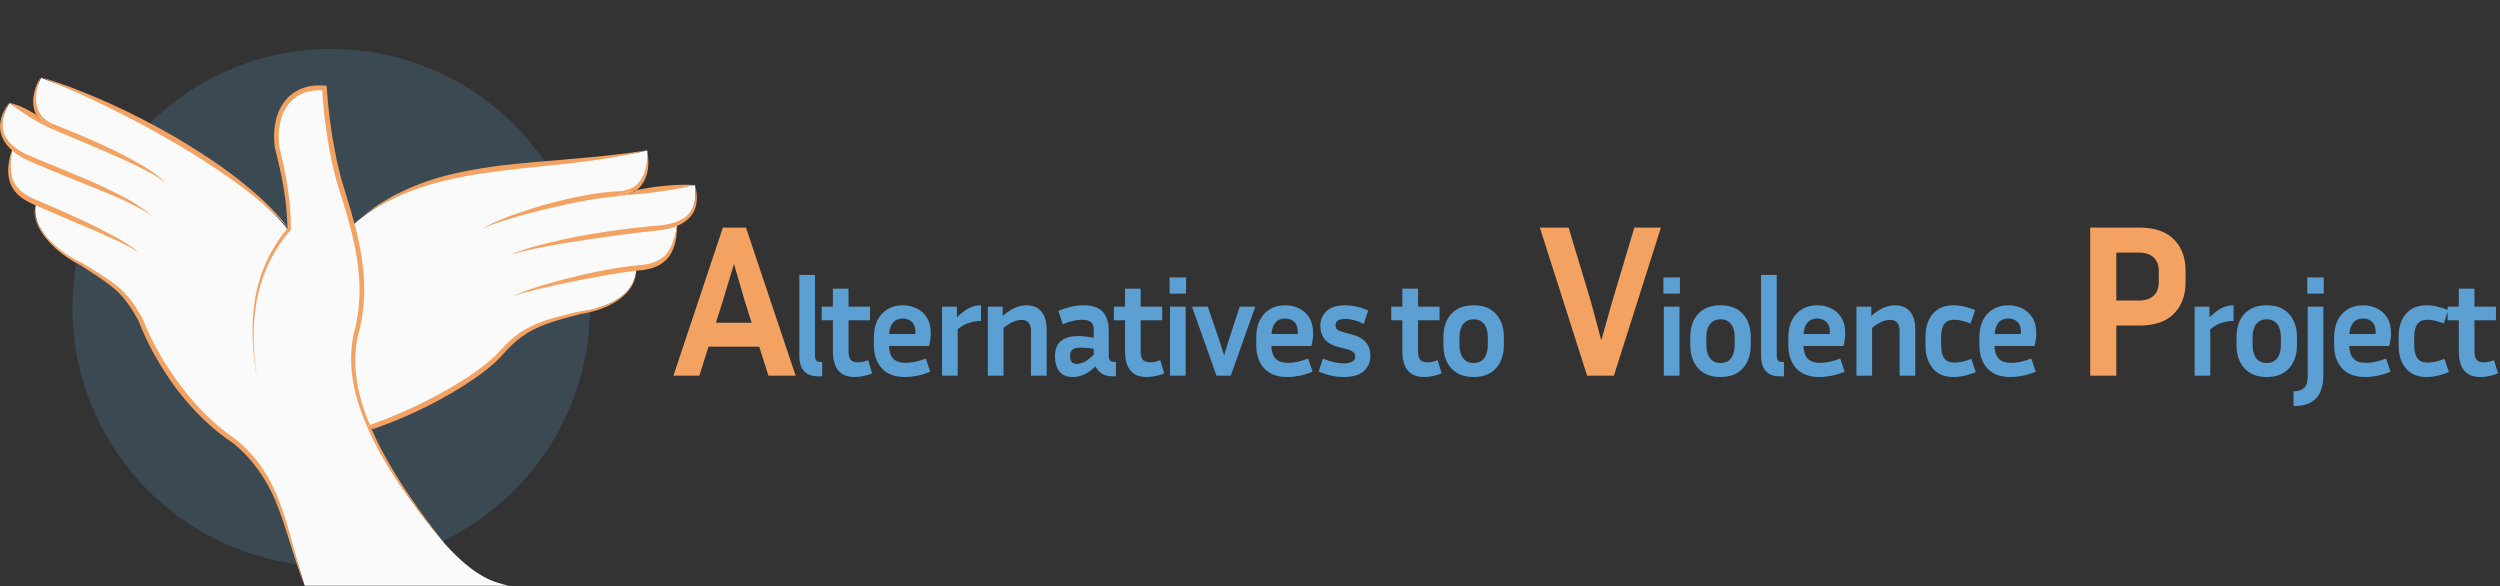
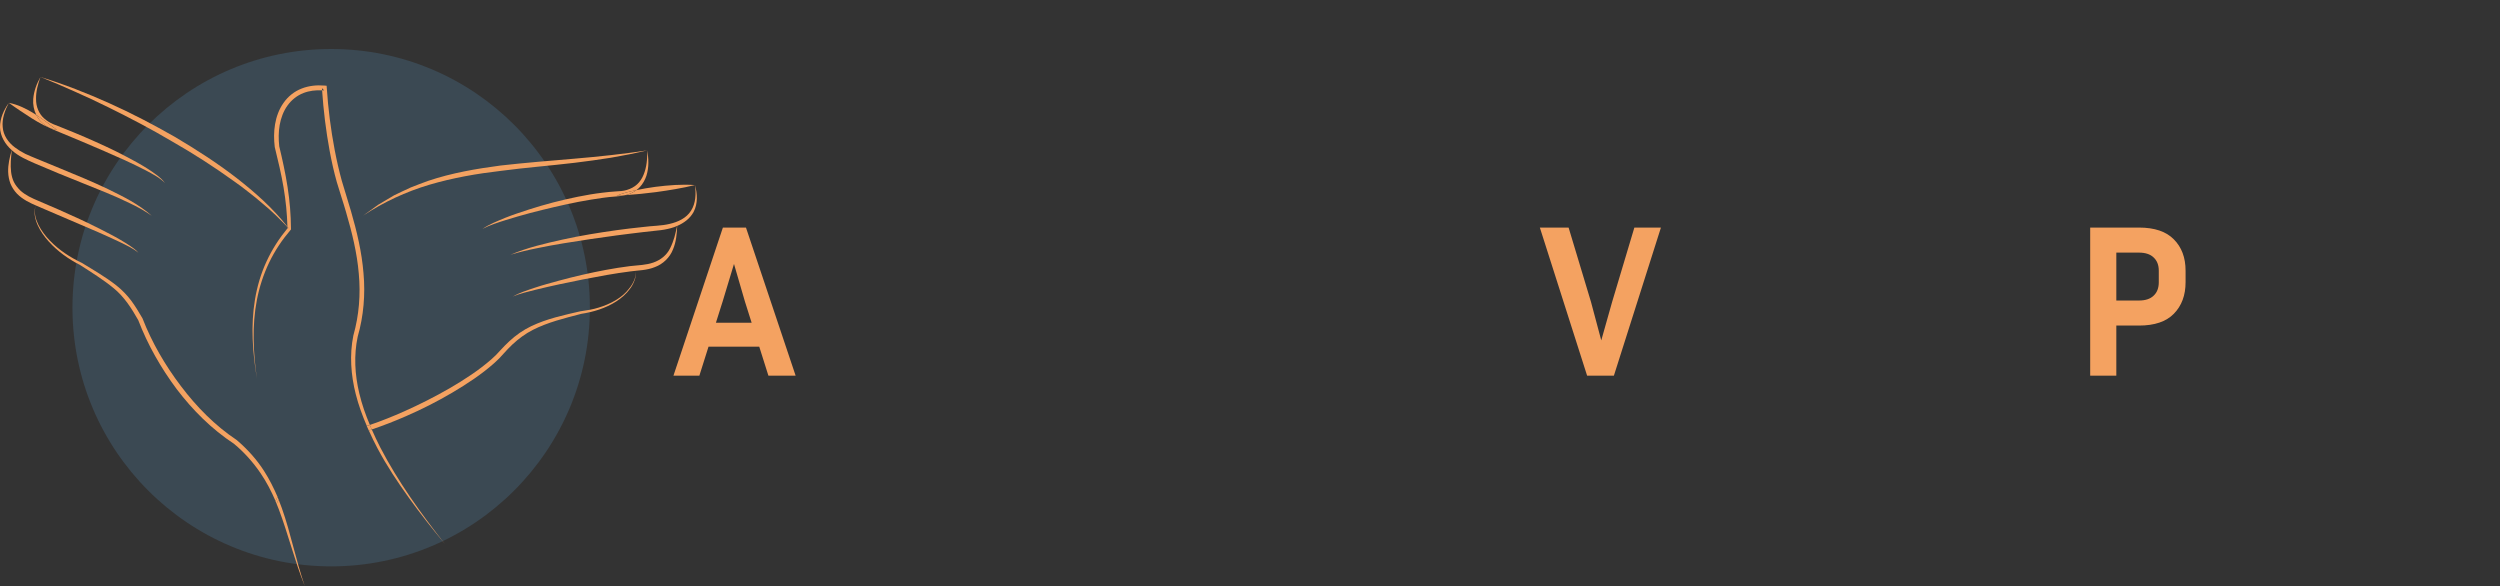
<svg xmlns="http://www.w3.org/2000/svg" width="4592" height="1077" viewBox="0 0 4592 1077" fill="none">
  <rect x="0" y="0" width="4592" height="1077" fill="#333333" stroke="none" />
  <path d="M1411.4 690L1394.6 636.8H1301.4L1284.6 690H1237L1327.8 418H1370.2L1461.4 690H1411.4ZM1327.4 553.6L1315 592.8H1380.6L1368.2 553.6L1348.2 484.8L1327.4 553.6ZM3050.8 418L2964.4 690H2915.2L2828.4 418H2881.2L2922.4 554.8L2941.2 625.2L2961.2 554.4L3002 418H3050.8ZM3839.26 690V418H3928.86C3957.39 418 3978.73 425.2 3992.86 439.6C4007.26 454 4014.46 473.2 4014.46 497.2V518.4C4014.46 542.4 4007.26 561.733 3992.86 576.4C3978.73 590.8 3957.39 598 3928.86 598H3887.26V690H3839.26ZM3928.86 464H3887.26V552H3928.86C3940.59 552 3949.53 549.067 3955.66 543.2C3962.06 537.333 3965.26 529.067 3965.26 518.4V497.2C3965.26 486.8 3962.06 478.667 3955.66 472.8C3949.53 466.933 3940.59 464 3928.86 464Z" fill="#F4A261" />
-   <path d="M1468.23 654.25V505H1496.98V654.25C1496.98 656.75 1497.57 659.167 1498.73 661.5C1500.07 663.667 1502.57 664.75 1506.23 664.75H1510.23V691.25H1503.23C1493.73 691.25 1486.48 689.417 1481.48 685.75C1476.48 682.083 1472.98 677.417 1470.98 671.75C1469.15 666.083 1468.23 660.25 1468.23 654.25ZM1601.83 685.75C1597.49 687.75 1592.49 689.333 1586.83 690.5C1581.16 691.833 1575.41 692.5 1569.58 692.5C1559.91 692.5 1552.16 690.5 1546.33 686.5C1540.49 682.5 1536.24 676.917 1533.58 669.75C1531.08 662.583 1529.83 654.417 1529.83 645.25V588.25H1509.33V563.25H1529.83V530.25H1558.58V563.25H1598.08V588.25H1558.58V645.25C1558.58 652.917 1559.99 658.25 1562.83 661.25C1565.83 664.083 1570.08 665.5 1575.58 665.5C1578.24 665.5 1581.08 665.25 1584.08 664.75C1587.24 664.083 1590.74 663 1594.58 661.5L1601.83 685.75ZM1708.69 682.75C1700.02 686.25 1691.86 688.75 1684.19 690.25C1676.52 691.75 1669.27 692.5 1662.44 692.5C1643.61 692.5 1629.36 687.167 1619.69 676.5C1610.02 665.833 1605.19 651.667 1605.19 634V619C1605.19 607.167 1607.36 596.917 1611.69 588.25C1616.02 579.583 1622.19 572.833 1630.19 568C1638.19 563.167 1647.61 560.75 1658.44 560.75C1667.27 560.75 1675.52 562.583 1683.19 566.25C1691.02 569.75 1697.36 575.333 1702.19 583C1707.19 590.5 1709.69 600.167 1709.69 612C1709.69 615.5 1709.44 619.25 1708.94 623.25C1708.44 627.083 1707.61 631.167 1706.44 635.5H1632.94C1633.27 645.833 1635.86 653.583 1640.69 658.75C1645.52 663.917 1653.27 666.5 1663.94 666.5C1669.61 666.5 1675.44 665.833 1681.44 664.5C1687.61 663.167 1693.94 661.167 1700.44 658.5L1708.69 682.75ZM1658.44 585C1650.77 585 1644.77 587.5 1640.44 592.5C1636.27 597.333 1633.86 604.333 1633.19 613.5H1681.19C1681.36 612.667 1681.44 611.917 1681.44 611.25C1681.44 610.417 1681.44 609.667 1681.44 609C1681.44 601 1679.19 595 1674.69 591C1670.19 587 1664.77 585 1658.44 585ZM1801.81 589.5C1793.98 589.5 1786.48 590.75 1779.31 593.25C1772.31 595.583 1765.56 599.417 1759.06 604.75V690H1730.31V563.25H1757.56V582.75C1766.06 574.75 1773.65 569.083 1780.31 565.75C1786.98 562.417 1794.15 560.75 1801.81 560.75V589.5ZM1876.49 587.5C1872.33 587.5 1867.58 588.5 1862.24 590.5C1856.91 592.5 1850.58 596.417 1843.24 602.25V690H1814.49V563.25H1841.74V580.25C1849.58 573.417 1856.99 568.5 1863.99 565.5C1870.99 562.333 1878.08 560.75 1885.24 560.75C1897.41 560.75 1906.66 564.667 1912.99 572.5C1919.33 580.167 1922.49 591 1922.49 605V690H1893.74V608.5C1893.74 594.5 1887.99 587.5 1876.49 587.5ZM2043.99 691.25C2035.49 691.25 2028.65 689.5 2023.49 686C2018.49 682.5 2014.82 678.167 2012.49 673C2005.32 679.667 1998.4 684.583 1991.74 687.75C1985.07 690.917 1977.9 692.5 1970.24 692.5C1959.07 692.5 1950.82 688.917 1945.49 681.75C1940.32 674.583 1937.74 665.5 1937.74 654.5C1937.74 647.167 1939.07 640.75 1941.74 635.25C1944.57 629.583 1949.15 625.167 1955.49 622C1961.82 618.833 1970.49 617.25 1981.49 617.25C1985.82 617.25 1990.32 617.583 1994.99 618.25C1999.65 618.75 2004.32 619.417 2008.99 620.25V605.5C2008.99 598.5 2007.07 593.75 2003.24 591.25C1999.4 588.583 1994.24 587.25 1987.74 587.25C1982.74 587.25 1977.24 587.917 1971.24 589.25C1965.4 590.583 1959.07 592.667 1952.24 595.5L1943.99 571C1960.82 564.167 1976.07 560.75 1989.74 560.75C2002.07 560.75 2011.57 562.833 2018.24 567C2025.07 571.167 2029.82 576.667 2032.49 583.5C2035.15 590.333 2036.49 597.667 2036.49 605.5V654.25C2036.49 656.75 2037.15 659.167 2038.49 661.5C2039.99 663.667 2042.82 664.75 2046.99 664.75H2049.74V691.25H2043.99ZM1965.49 654C1965.49 658.5 1966.49 662.083 1968.49 664.75C1970.49 667.25 1973.4 668.5 1977.24 668.5C1981.07 668.5 1985.4 667.5 1990.24 665.5C1995.07 663.5 2001.32 658.833 2008.99 651.5V640.75C2000.32 639.25 1991.82 638.5 1983.49 638.5C1976.99 638.5 1972.32 639.833 1969.49 642.5C1966.82 645.167 1965.49 649 1965.49 654ZM2138.45 685.75C2134.11 687.75 2129.11 689.333 2123.45 690.5C2117.78 691.833 2112.03 692.5 2106.2 692.5C2096.53 692.5 2088.78 690.5 2082.95 686.5C2077.11 682.5 2072.86 676.917 2070.2 669.75C2067.7 662.583 2066.45 654.417 2066.45 645.25V588.25H2045.95V563.25H2066.45V530.25H2095.2V563.25H2134.7V588.25H2095.2V645.25C2095.2 652.917 2096.61 658.25 2099.45 661.25C2102.45 664.083 2106.7 665.5 2112.2 665.5C2114.86 665.5 2117.7 665.25 2120.7 664.75C2123.86 664.083 2127.36 663 2131.2 661.5L2138.45 685.75ZM2178.56 539.25H2148.31V509.5H2178.56V539.25ZM2177.81 690H2149.06V563.25H2177.81V690ZM2305.67 563.25L2260.67 690H2234.42L2189.42 563.25H2218.42L2240.17 626.5L2248.42 652.75L2256.42 626.5L2277.17 563.25H2305.67ZM2410.99 682.75C2402.32 686.25 2394.15 688.75 2386.49 690.25C2378.82 691.75 2371.57 692.5 2364.74 692.5C2345.9 692.5 2331.65 687.167 2321.99 676.5C2312.32 665.833 2307.49 651.667 2307.49 634V619C2307.49 607.167 2309.65 596.917 2313.99 588.25C2318.32 579.583 2324.49 572.833 2332.49 568C2340.49 563.167 2349.9 560.75 2360.74 560.75C2369.57 560.75 2377.82 562.583 2385.49 566.25C2393.32 569.75 2399.65 575.333 2404.49 583C2409.49 590.5 2411.99 600.167 2411.99 612C2411.99 615.5 2411.74 619.25 2411.24 623.25C2410.74 627.083 2409.9 631.167 2408.74 635.5H2335.24C2335.57 645.833 2338.15 653.583 2342.99 658.75C2347.82 663.917 2355.57 666.5 2366.24 666.5C2371.9 666.5 2377.74 665.833 2383.74 664.5C2389.9 663.167 2396.24 661.167 2402.74 658.5L2410.99 682.75ZM2360.74 585C2353.07 585 2347.07 587.5 2342.74 592.5C2338.57 597.333 2336.15 604.333 2335.49 613.5H2383.49C2383.65 612.667 2383.74 611.917 2383.74 611.25C2383.74 610.417 2383.74 609.667 2383.74 609C2383.74 601 2381.49 595 2376.99 591C2372.49 587 2367.07 585 2360.74 585ZM2468.11 667.5C2474.27 667.5 2479.36 666.5 2483.36 664.5C2487.36 662.333 2489.36 659.167 2489.36 655C2489.36 651.333 2488.02 648.5 2485.36 646.5C2482.86 644.333 2478.27 642.417 2471.61 640.75L2457.36 637C2446.36 634.167 2438.19 629.417 2432.86 622.75C2427.69 616.083 2425.11 608.167 2425.11 599C2425.11 588.167 2428.86 579.083 2436.36 571.75C2443.86 564.417 2455.44 560.75 2471.11 560.75C2477.44 560.75 2484.11 561.5 2491.11 563C2498.11 564.5 2505.44 566.917 2513.11 570.25L2504.86 594.75C2497.86 591.417 2491.52 589.083 2485.86 587.75C2480.19 586.417 2475.19 585.75 2470.86 585.75C2459.02 585.75 2453.11 589.75 2453.11 597.75C2453.11 600.917 2454.11 603.417 2456.11 605.25C2458.27 607.083 2462.19 608.75 2467.86 610.25L2482.11 614C2494.27 617.167 2503.11 622 2508.61 628.5C2514.27 635 2517.11 643.167 2517.11 653C2517.11 664.667 2513.11 674.167 2505.11 681.5C2497.27 688.833 2484.86 692.5 2467.86 692.5C2453.36 692.5 2438.11 689.167 2422.11 682.5L2429.86 658.75C2437.69 661.917 2444.77 664.167 2451.11 665.5C2457.44 666.833 2463.11 667.5 2468.11 667.5ZM2647.92 685.75C2643.59 687.75 2638.59 689.333 2632.92 690.5C2627.25 691.833 2621.5 692.5 2615.67 692.5C2606 692.5 2598.25 690.5 2592.42 686.5C2586.59 682.5 2582.34 676.917 2579.67 669.75C2577.17 662.583 2575.92 654.417 2575.92 645.25V588.25H2555.42V563.25H2575.92V530.25H2604.67V563.25H2644.17V588.25H2604.67V645.25C2604.67 652.917 2606.09 658.25 2608.92 661.25C2611.92 664.083 2616.17 665.5 2621.67 665.5C2624.34 665.5 2627.17 665.25 2630.17 664.75C2633.34 664.083 2636.84 663 2640.67 661.5L2647.92 685.75ZM2762.29 619V634C2762.29 651.667 2757.45 665.833 2747.79 676.5C2738.12 687.167 2724.45 692.5 2706.79 692.5C2689.12 692.5 2675.45 687.167 2665.79 676.5C2656.12 665.833 2651.29 651.667 2651.29 634V619C2651.29 601.333 2656.04 587.25 2665.54 576.75C2675.2 566.083 2688.95 560.75 2706.79 560.75C2724.62 560.75 2738.29 566.083 2747.79 576.75C2757.45 587.25 2762.29 601.333 2762.29 619ZM2732.79 619C2732.79 608.833 2730.54 600.917 2726.04 595.25C2721.54 589.417 2715.12 586.5 2706.79 586.5C2698.45 586.5 2692.04 589.417 2687.54 595.25C2683.04 600.917 2680.79 608.833 2680.79 619V634C2680.79 644.167 2683.04 652.167 2687.54 658C2692.04 663.833 2698.45 666.75 2706.79 666.75C2715.12 666.75 2721.54 663.833 2726.04 658C2730.54 652.167 2732.79 644.167 2732.79 634V619ZM3085.64 539.25H3055.39V509.5H3085.64V539.25ZM3084.89 690H3056.14V563.25H3084.89V690ZM3215.75 619V634C3215.75 651.667 3210.92 665.833 3201.25 676.5C3191.59 687.167 3177.92 692.5 3160.25 692.5C3142.59 692.5 3128.92 687.167 3119.25 676.5C3109.59 665.833 3104.75 651.667 3104.75 634V619C3104.75 601.333 3109.5 587.25 3119 576.75C3128.67 566.083 3142.42 560.75 3160.25 560.75C3178.09 560.75 3191.75 566.083 3201.25 576.75C3210.92 587.25 3215.75 601.333 3215.75 619ZM3186.25 619C3186.25 608.833 3184 600.917 3179.5 595.25C3175 589.417 3168.59 586.5 3160.25 586.5C3151.92 586.5 3145.5 589.417 3141 595.25C3136.5 600.917 3134.25 608.833 3134.25 619V634C3134.25 644.167 3136.5 652.167 3141 658C3145.5 663.833 3151.92 666.75 3160.25 666.75C3168.59 666.75 3175 663.833 3179.5 658C3184 652.167 3186.25 644.167 3186.25 634V619ZM3234.74 654.25V505H3263.49V654.25C3263.49 656.75 3264.07 659.167 3265.24 661.5C3266.57 663.667 3269.07 664.75 3272.74 664.75H3276.74V691.25H3269.74C3260.24 691.25 3252.99 689.417 3247.99 685.75C3242.99 682.083 3239.49 677.417 3237.49 671.75C3235.66 666.083 3234.74 660.25 3234.74 654.25ZM3388.33 682.75C3379.66 686.25 3371.5 688.75 3363.83 690.25C3356.16 691.75 3348.91 692.5 3342.08 692.5C3323.25 692.5 3309 687.167 3299.33 676.5C3289.66 665.833 3284.83 651.667 3284.83 634V619C3284.83 607.167 3287 596.917 3291.33 588.25C3295.66 579.583 3301.83 572.833 3309.83 568C3317.83 563.167 3327.25 560.75 3338.08 560.75C3346.91 560.75 3355.16 562.583 3362.83 566.25C3370.66 569.75 3377 575.333 3381.83 583C3386.83 590.5 3389.33 600.167 3389.33 612C3389.33 615.5 3389.08 619.25 3388.58 623.25C3388.08 627.083 3387.25 631.167 3386.08 635.5H3312.58C3312.91 645.833 3315.5 653.583 3320.33 658.75C3325.16 663.917 3332.91 666.5 3343.58 666.5C3349.25 666.5 3355.08 665.833 3361.08 664.5C3367.25 663.167 3373.58 661.167 3380.08 658.5L3388.33 682.75ZM3338.08 585C3330.41 585 3324.41 587.5 3320.08 592.5C3315.91 597.333 3313.5 604.333 3312.83 613.5H3360.83C3361 612.667 3361.08 611.917 3361.08 611.25C3361.08 610.417 3361.08 609.667 3361.08 609C3361.08 601 3358.83 595 3354.33 591C3349.83 587 3344.41 585 3338.08 585ZM3471.95 587.5C3467.79 587.5 3463.04 588.5 3457.7 590.5C3452.37 592.5 3446.04 596.417 3438.7 602.25V690H3409.95V563.25H3437.2V580.25C3445.04 573.417 3452.45 568.5 3459.45 565.5C3466.45 562.333 3473.54 560.75 3480.7 560.75C3492.87 560.75 3502.12 564.667 3508.45 572.5C3514.79 580.167 3517.95 591 3517.95 605V690H3489.2V608.5C3489.2 594.5 3483.45 587.5 3471.95 587.5ZM3565.45 619.25V634C3565.45 644.667 3567.37 652.667 3571.2 658C3575.03 663.333 3581.2 666 3589.7 666C3593.87 666 3598.53 665.5 3603.7 664.5C3609.03 663.333 3614.78 661.583 3620.95 659.25L3629.2 683.5C3621.7 686.5 3614.62 688.75 3607.95 690.25C3601.28 691.75 3594.7 692.5 3588.2 692.5C3571.53 692.5 3558.78 687.167 3549.95 676.5C3541.12 665.833 3536.7 651.667 3536.7 634V619.25C3536.7 601.417 3541.12 587.25 3549.95 576.75C3558.78 566.083 3571.53 560.75 3588.2 560.75C3594.53 560.75 3600.95 561.5 3607.45 563C3613.95 564.5 3620.78 566.667 3627.95 569.5L3619.7 594.25C3607.7 589.583 3597.7 587.25 3589.7 587.25C3581.2 587.25 3575.03 589.917 3571.2 595.25C3567.37 600.417 3565.45 608.417 3565.45 619.25ZM3739.26 682.75C3730.59 686.25 3722.43 688.75 3714.76 690.25C3707.09 691.75 3699.84 692.5 3693.01 692.5C3674.18 692.5 3659.93 687.167 3650.26 676.5C3640.59 665.833 3635.76 651.667 3635.76 634V619C3635.76 607.167 3637.93 596.917 3642.26 588.25C3646.59 579.583 3652.76 572.833 3660.76 568C3668.76 563.167 3678.18 560.75 3689.01 560.75C3697.84 560.75 3706.09 562.583 3713.76 566.25C3721.59 569.75 3727.93 575.333 3732.76 583C3737.76 590.5 3740.26 600.167 3740.26 612C3740.26 615.5 3740.01 619.25 3739.51 623.25C3739.01 627.083 3738.18 631.167 3737.01 635.5H3663.51C3663.84 645.833 3666.43 653.583 3671.26 658.75C3676.09 663.917 3683.84 666.5 3694.51 666.5C3700.18 666.5 3706.01 665.833 3712.01 664.5C3718.18 663.167 3724.51 661.167 3731.01 658.5L3739.26 682.75ZM3689.01 585C3681.34 585 3675.34 587.5 3671.01 592.5C3666.84 597.333 3664.43 604.333 3663.76 613.5H3711.76C3711.93 612.667 3712.01 611.917 3712.01 611.25C3712.01 610.417 3712.01 609.667 3712.01 609C3712.01 601 3709.76 595 3705.26 591C3700.76 587 3695.34 585 3689.01 585ZM4102.6 589.5C4094.76 589.5 4087.26 590.75 4080.1 593.25C4073.1 595.583 4066.35 599.417 4059.85 604.75V690H4031.1V563.25H4058.35V582.75C4066.85 574.75 4074.43 569.083 4081.1 565.75C4087.76 562.417 4094.93 560.75 4102.6 560.75V589.5ZM4219.03 619V634C4219.03 651.667 4214.19 665.833 4204.53 676.5C4194.86 687.167 4181.19 692.5 4163.53 692.5C4145.86 692.5 4132.19 687.167 4122.53 676.5C4112.86 665.833 4108.03 651.667 4108.03 634V619C4108.03 601.333 4112.78 587.25 4122.28 576.75C4131.94 566.083 4145.69 560.75 4163.53 560.75C4181.36 560.75 4195.03 566.083 4204.53 576.75C4214.19 587.25 4219.03 601.333 4219.03 619ZM4189.53 619C4189.53 608.833 4187.28 600.917 4182.78 595.25C4178.28 589.417 4171.86 586.5 4163.53 586.5C4155.19 586.5 4148.78 589.417 4144.28 595.25C4139.78 600.917 4137.53 608.833 4137.53 619V634C4137.53 644.167 4139.78 652.167 4144.28 658C4148.78 663.833 4155.19 666.75 4163.53 666.75C4171.86 666.75 4178.28 663.833 4182.78 658C4187.28 652.167 4189.53 644.167 4189.53 634V619ZM4268.26 539.25H4238.01V509.5H4268.26V539.25ZM4212.76 745.75V718.75C4221.1 718.75 4227.51 716.75 4232.01 712.75C4236.51 708.75 4238.76 701.5 4238.76 691V563.25H4267.51V691C4267.51 700.5 4265.93 709.417 4262.76 717.75C4259.76 726.083 4254.26 732.833 4246.26 738C4238.43 743.167 4227.26 745.75 4212.76 745.75ZM4390.87 682.75C4382.21 686.25 4374.04 688.75 4366.37 690.25C4358.71 691.75 4351.46 692.5 4344.62 692.5C4325.79 692.5 4311.54 687.167 4301.87 676.5C4292.21 665.833 4287.37 651.667 4287.37 634V619C4287.37 607.167 4289.54 596.917 4293.87 588.25C4298.21 579.583 4304.37 572.833 4312.37 568C4320.37 563.167 4329.79 560.75 4340.62 560.75C4349.46 560.75 4357.71 562.583 4365.37 566.25C4373.21 569.75 4379.54 575.333 4384.37 583C4389.37 590.5 4391.87 600.167 4391.87 612C4391.87 615.5 4391.62 619.25 4391.12 623.25C4390.62 627.083 4389.79 631.167 4388.62 635.5H4315.12C4315.46 645.833 4318.04 653.583 4322.87 658.75C4327.71 663.917 4335.46 666.5 4346.12 666.5C4351.79 666.5 4357.62 665.833 4363.62 664.5C4369.79 663.167 4376.12 661.167 4382.62 658.5L4390.87 682.75ZM4340.62 585C4332.96 585 4326.96 587.5 4322.62 592.5C4318.46 597.333 4316.04 604.333 4315.37 613.5H4363.37C4363.54 612.667 4363.62 611.917 4363.62 611.25C4363.62 610.417 4363.62 609.667 4363.62 609C4363.62 601 4361.37 595 4356.87 591C4352.37 587 4346.96 585 4340.62 585ZM4434.49 619.25V634C4434.49 644.667 4436.41 652.667 4440.24 658C4444.08 663.333 4450.24 666 4458.74 666C4462.91 666 4467.58 665.5 4472.74 664.5C4478.08 663.333 4483.83 661.583 4489.99 659.25L4498.24 683.5C4490.74 686.5 4483.66 688.75 4476.99 690.25C4470.33 691.75 4463.74 692.5 4457.24 692.5C4440.58 692.5 4427.83 687.167 4418.99 676.5C4410.16 665.833 4405.74 651.667 4405.74 634V619.25C4405.74 601.417 4410.16 587.25 4418.99 576.75C4427.83 566.083 4440.58 560.75 4457.24 560.75C4463.58 560.75 4469.99 561.5 4476.49 563C4482.99 564.5 4489.83 566.667 4496.99 569.5L4488.74 594.25C4476.74 589.583 4466.74 587.25 4458.74 587.25C4450.24 587.25 4444.08 589.917 4440.24 595.25C4436.41 600.417 4434.49 608.417 4434.49 619.25ZM4588.3 685.75C4583.97 687.75 4578.97 689.333 4573.3 690.5C4567.64 691.833 4561.89 692.5 4556.05 692.5C4546.39 692.5 4538.64 690.5 4532.8 686.5C4526.97 682.5 4522.72 676.917 4520.05 669.75C4517.55 662.583 4516.3 654.417 4516.3 645.25V588.25H4495.8V563.25H4516.3V530.25H4545.05V563.25H4584.55V588.25H4545.05V645.25C4545.05 652.917 4546.47 658.25 4549.3 661.25C4552.3 664.083 4556.55 665.5 4562.05 665.5C4564.72 665.5 4567.55 665.25 4570.55 664.75C4573.72 664.083 4577.22 663 4581.05 661.5L4588.3 685.75Z" fill="#5CA0D3" />
  <path d="M608.301 1040.32C870.745 1040.32 1083.5 827.582 1083.5 565.159C1083.5 302.736 870.745 90 608.301 90C345.858 90 133.105 302.736 133.105 565.159C133.105 827.582 345.858 1040.32 608.301 1040.32Z" fill="#5CA0D3" fill-opacity="0.2" />
-   <path d="M1276.58 339.92L1154.4 356.887C1187.65 330.17 1191.06 316.226 1188.82 276.247C1072.97 306.475 789.492 283.658 647.411 414.222V414.319C640.975 390.137 632.783 364.395 622.837 336.215C601.286 257.916 598.263 209.942 595.435 164.113C550.87 156.8 495.871 188.88 513.034 279.27C528.636 341.578 532.439 388.577 531.464 425.24C452.574 321.199 245.449 201.849 75.284 143.148C65.24 164.99 53.928 186.54 75.381 223.398L17.359 189.465C0.196 217.255 -3.899 250.018 23.308 272.25C9.558 324.027 25.648 360.592 66.605 372.001C54.61 419.975 105.514 464.146 166.364 495.446C239.793 542.641 257.541 577.159 267 608.654C309.712 693.486 365.979 762.717 436.678 815.372C478.903 849.5 503.574 897.864 521.81 952.079L559.646 1075.91H934.596C908.266 1069.38 874.331 1062.36 817.089 998.883C757.701 928.482 706.993 855.155 676.763 785.339C756.336 759.402 831.131 723.616 901.343 665.794C934.498 639.466 953.124 602.218 1019.82 586.324C1080.97 569.26 1162.49 562.63 1168.93 495.056C1211.15 486.476 1236.99 477.505 1243.82 411.687C1273.07 396.28 1280 373.268 1276.58 339.92Z" fill="#FAFAFA" />
  <path d="M66.603 211.105C79.865 219.783 91.957 229.242 104.829 238.798C100.246 238.017 95.76 236.555 91.372 234.897C92.152 235.287 92.932 235.872 93.81 236.262C100.636 239.383 106.877 241.723 113.508 244.551L152.515 260.834C178.454 271.755 204.296 283.066 229.942 294.572C242.717 300.423 255.394 306.566 267.876 313.001C280.163 319.632 293.035 325.97 302.884 336.111C298.886 330.26 293.23 325.58 287.574 321.29C281.918 316.999 275.97 313.001 270.021 309.199C258.027 301.593 245.545 294.865 232.965 288.234C207.904 274.876 182.159 263.272 156.22 251.961C143.251 246.306 130.086 241.04 117.019 235.677L97.516 227.974C91.469 225.244 85.716 221.831 81.035 217.443C71.284 208.862 66.115 195.699 66.213 182.048C65.92 168.396 69.528 154.55 74.404 141.289C67.383 153.575 62.215 167.226 61.044 181.853C60.264 191.701 62.117 202.037 66.603 211.105Z" fill="#F4A261" />
  <path d="M21.551 275.744C21.649 275.451 21.649 275.256 21.746 274.964C21.746 275.256 21.649 275.549 21.649 275.841C21.844 276.036 22.039 276.231 22.234 276.426C34.618 287.445 49.831 293.88 64.166 300.218L107.658 318.55L195.032 353.848C209.562 359.796 223.799 366.134 237.939 373.057C252.177 379.688 265.829 387.293 278.701 396.362C255.102 375.105 226.237 360.966 198.055 347.217C169.581 333.566 140.423 321.67 111.363 309.677L67.774 291.735C60.752 288.615 53.049 285.885 46.418 282.569C39.592 279.157 33.156 275.159 27.11 270.576C15.213 261.605 6.046 248.539 4.973 233.425C3.413 218.311 8.972 203.002 16.09 189.156C7.021 201.832 0 217.044 0 233.718C0.293 249.904 9.557 265.213 21.551 275.744Z" fill="#F4A261" />
  <path d="M15.013 316.115C15.305 323.233 16.573 330.448 19.206 337.372C22.034 344.197 26.13 350.438 31.2 355.801C41.537 366.332 54.994 372.767 67.574 378.13L105.508 394.414L181.278 426.884C193.857 432.345 206.339 438.195 218.724 443.948C231.011 449.994 243.688 455.552 254.317 464.328C249.831 459.062 244.078 455.064 238.325 451.164C232.571 447.361 226.623 443.753 220.674 440.243C208.777 433.222 196.393 427.079 184.106 420.741C159.532 408.26 134.47 396.754 109.213 385.638L71.279 369.257C58.602 363.991 46.705 358.531 37.149 349.755C32.663 345.27 28.567 340.297 25.642 334.544C22.814 328.791 21.156 322.355 20.376 315.822C18.816 302.854 20.181 289.397 21.644 275.941L21.546 275.844C17.841 288.715 14.525 302.073 15.013 316.115Z" fill="#F4A261" />
  <path d="M21.551 275.749L21.648 275.846C21.648 275.554 21.746 275.261 21.746 274.969C21.746 275.261 21.648 275.456 21.551 275.749Z" fill="#F4A261" />
  <path d="M511.861 934.908C529.414 981.127 541.019 1029.78 559.644 1076C551.746 1052.41 545.114 1028.52 538.776 1004.53C532.437 980.542 525.904 956.458 517.517 932.861C515.762 927.985 513.909 923.11 511.959 918.234C510.594 920.477 509.229 922.72 507.863 924.962C509.229 928.375 510.594 931.593 511.861 934.908Z" fill="#F4A261" />
  <path d="M147.539 487.25C147.637 487.25 147.734 487.348 147.734 487.348L147.539 487.25Z" fill="#F4A261" />
-   <path d="M253.637 587.875C253.734 587.973 253.734 588.168 253.832 588.265C253.832 588.363 253.929 588.363 253.929 588.46L253.637 587.875Z" fill="#F4A261" />
  <path d="M429.461 815.164L429.558 815.262C429.656 815.359 429.753 815.457 429.851 815.457L429.461 815.164Z" fill="#F4A261" />
  <path d="M485.04 865.086C471.485 843.829 454.225 824.913 435.112 808.531L434.917 808.336L434.624 808.141C394.935 781.717 361 747.199 332.232 709.073C303.368 671.044 278.989 629.213 261.728 584.749L261.533 584.359L261.338 584.067C255 573.146 248.466 562.225 240.762 551.889C232.961 541.651 223.892 532.29 213.75 524.294C193.565 508.498 171.721 495.919 150.267 482.853L150.17 482.756H150.072C128.521 472.517 108.238 459.256 91.563 441.9C83.274 433.319 75.96 423.665 70.597 412.94C65.428 402.409 61.723 389.928 65.526 378.227C61.235 389.733 64.356 402.701 69.232 413.622C74.302 424.738 81.421 434.781 89.612 443.752C105.898 461.791 126.083 476.125 147.732 487.143L147.927 487.241C147.83 487.241 147.83 487.143 147.732 487.143C168.795 500.795 190.347 514.056 209.362 529.852C228.378 545.551 241.64 566.32 253.927 588.065C253.83 587.967 253.829 587.772 253.732 587.675L254.025 588.26C254.025 588.162 253.927 588.065 253.927 588.065C271.382 633.504 295.566 675.92 324.626 714.826C353.979 753.439 388.889 788.25 429.651 815.064L429.553 814.967L429.944 815.259C429.846 815.162 429.749 815.064 429.651 815.064C448.472 830.666 464.854 848.997 478.604 869.182C489.428 885.075 498.4 902.334 506.006 920.081C507.274 917.643 508.639 915.303 509.907 912.865C502.886 896.484 494.792 880.298 485.04 865.086Z" fill="#F4A261" />
  <path d="M434.042 326.555C398.253 298.96 360.125 274.486 321.313 251.474C282.014 229.144 242.033 208.083 200.881 189.653C159.729 171.224 117.602 154.551 74.5 141.484L105.705 154.355L136.618 167.909L167.335 181.853L197.76 196.479C238.034 216.273 277.919 237.14 316.535 260.055C355.541 282.287 393.28 306.566 429.654 332.796C438.918 339.134 447.792 345.96 456.568 352.883C465.54 359.611 474.121 366.826 482.605 374.14C498.792 387.303 513.615 402.124 528.145 417.238C528.145 417.043 528.145 416.751 528.145 416.556C501.133 382.233 468.27 353.175 434.042 326.555Z" fill="#F4A261" />
  <path d="M66.603 211.107C65.531 210.424 64.555 209.742 63.483 209.059C49.05 200.088 33.35 192.093 16.188 188.875C30.23 199.113 44.077 208.084 58.217 217.25C65.433 221.638 72.649 226.123 80.353 229.926C83.864 231.681 87.569 233.339 91.275 234.801C85.521 231.779 79.865 228.073 75.185 223.295C71.674 219.883 68.846 215.592 66.603 211.107Z" fill="#F4A261" />
  <path d="M66.602 211.109C68.844 215.595 71.672 219.788 75.281 223.493C79.961 228.271 85.52 231.879 91.371 234.999C95.759 236.657 100.147 238.119 104.828 238.899C91.956 229.246 79.864 219.788 66.602 211.109Z" fill="#F4A261" />
  <path d="M1170.19 338.64C1164.92 343.418 1158.59 346.733 1151.76 348.781C1144.84 351.023 1137.91 351.218 1130.01 351.706C1122.21 352.193 1114.51 352.974 1106.8 353.949C1091.4 355.704 1076.18 358.434 1060.97 361.457C1030.64 367.6 1000.8 375.4 971.452 384.859C956.824 389.637 942.099 394.415 927.764 400.168C913.625 406.116 898.997 411.674 886.223 420.449C899.875 413.331 914.6 408.748 929.13 404.165C943.757 399.583 958.482 395.39 973.305 391.392C1002.95 383.689 1032.79 376.571 1062.73 370.72C1077.74 367.99 1092.76 365.26 1107.88 363.309C1115.39 362.237 1122.99 361.457 1130.5 360.969C1136.25 360.482 1142.79 359.897 1149.03 358.336C1143.37 358.726 1137.81 359.312 1132.16 359.604C1143.57 355.021 1155.56 351.998 1167.46 349.463C1167.95 349.366 1168.43 349.268 1168.92 349.171C1171.16 347.513 1173.31 345.758 1175.16 343.71C1180.92 337.665 1184.82 330.352 1187.35 322.746C1192.23 307.437 1191.55 291.348 1188.72 276.234C1189.21 291.543 1187.84 307.145 1182.18 320.796C1179.45 327.621 1175.46 333.862 1170.19 338.64Z" fill="#F4A261" />
  <path d="M1276.58 339.914C1278.73 356.198 1277.95 373.652 1269.27 387.011C1260.88 400.564 1245.57 407.682 1230.17 411.193C1214.76 414.996 1197.89 414.703 1181.31 416.946C1164.73 418.701 1148.15 420.554 1131.77 422.894C1098.81 427.574 1065.95 432.84 1033.38 440.055C1000.91 447.271 968.237 454.876 937.52 467.943C953.415 463.067 969.505 459.264 985.79 456.047C1002.08 452.731 1018.26 449.611 1034.65 446.978C1067.31 441.615 1100.08 436.74 1132.94 432.352C1149.42 430.304 1165.8 428.062 1182.28 426.209L1207.05 423.479C1215.25 422.796 1224.02 421.334 1232.21 419.091C1236.11 418.018 1240.01 416.653 1243.82 414.996C1243.92 414.703 1243.92 414.411 1244.01 414.118C1244.01 414.411 1244.01 414.606 1244.01 414.898C1256.2 409.633 1267.42 401.442 1273.95 389.448C1282.14 373.847 1280.97 355.71 1276.58 339.914Z" fill="#F4A261" />
  <path d="M1238.74 435.867C1236.6 442.887 1234.06 449.713 1230.85 456.051C1224.51 469.02 1213 477.795 1199.93 482.281C1186.67 486.961 1172.34 487.059 1157.12 488.814C1142.3 490.569 1127.58 493.104 1112.95 495.737C1083.69 501.197 1054.73 507.926 1025.96 515.726C1011.63 519.724 997.295 523.429 983.155 528.207C969.113 532.985 954.681 537.373 941.711 544.686C955.461 539.031 969.893 535.715 984.228 532.108C998.66 528.695 1013 525.185 1027.53 522.162C1056.49 516.019 1085.45 510.168 1114.61 505.098C1129.14 502.563 1143.76 500.32 1158.29 498.467C1172.43 496.517 1188.33 496.615 1202.96 490.569C1217.78 485.109 1230.36 472.92 1236.01 458.489C1242.06 444.448 1243.23 429.529 1243.91 415C1243.82 415 1243.82 415 1243.72 415.098C1242.16 422.118 1240.6 429.041 1238.74 435.867Z" fill="#F4A261" />
  <path d="M1243.72 415.096C1243.72 415.096 1243.82 415.096 1243.91 414.999C1243.91 414.706 1243.91 414.511 1243.91 414.219C1243.82 414.609 1243.82 414.901 1243.72 415.096Z" fill="#F4A261" />
  <path d="M1130.6 551.603C1120.94 557.356 1110.41 561.646 1099.68 564.962C1088.96 568.374 1077.74 570.13 1066.63 571.69H1066.43H1066.33C1035.71 578.808 1004.51 585.341 975.449 599.285C960.919 606.208 947.56 615.666 935.76 626.587C930.007 632.048 924.058 637.801 918.89 643.651C913.819 649.502 908.358 654.864 902.605 659.935C879.298 680.314 852.872 697.476 825.86 713.175C798.75 728.776 770.763 742.915 742.191 755.688C721.615 764.854 700.649 773.24 679.293 780.553C680.463 783.283 681.633 786.111 682.804 788.841C704.257 781.625 725.223 773.435 745.896 764.366C774.956 751.788 803.236 737.357 830.443 721.365C857.65 705.276 884.369 687.822 908.261 666.565C914.209 661.3 919.963 655.449 925.131 649.404C930.299 643.456 935.565 638.191 941.221 632.73C952.533 622.199 964.82 613.033 978.57 606.013C1006.07 591.972 1036.98 584.463 1067.31 576.565H1067.02C1089.74 573.152 1112.36 566.229 1131.87 553.748C1141.52 547.508 1150.39 539.805 1157.22 530.444C1164.05 521.18 1168.63 509.967 1168.24 498.461C1168.14 509.967 1163.07 520.693 1155.95 529.469C1149.22 538.634 1140.25 545.85 1130.6 551.603Z" fill="#F4A261" />
  <path d="M505.91 920.278C506.593 921.838 507.178 923.398 507.86 924.959C509.226 922.716 510.591 920.473 511.956 918.23C511.274 916.475 510.591 914.818 509.811 913.062C508.543 915.5 507.178 917.938 505.91 920.278Z" fill="#F4A261" />
  <path d="M920.651 313.775C965.216 307.827 1010.27 304.414 1055.13 299.051C1077.55 296.321 1099.98 293.298 1122.31 289.691C1144.65 285.888 1166.78 281.5 1188.72 276.234C1144.06 282.962 1099.3 287.74 1054.35 291.543C1009.49 295.346 964.436 298.954 919.481 304.024C874.623 309.972 829.669 317.675 786.469 332.204C775.742 335.812 765.21 340.297 754.581 344.295C744.244 348.878 734.005 353.949 723.766 358.824L694.511 376.181C685.247 382.714 676.081 389.344 667.012 396.072C704.653 371.11 745.805 352.096 788.712 339.322C831.716 326.646 876.086 318.943 920.651 313.775Z" fill="#F4A261" />
  <path d="M1149.13 358.448C1167.75 357.083 1186.28 355.328 1204.81 352.89C1228.8 349.575 1252.69 345.772 1276.48 339.921C1251.91 338.166 1227.63 340.214 1203.45 343.236C1191.84 344.894 1180.33 346.747 1168.92 349.184C1164.44 352.5 1159.56 355.23 1154.3 356.888C1152.64 357.473 1150.88 357.96 1149.13 358.448Z" fill="#F4A261" />
  <path d="M1132.26 359.601C1137.91 359.309 1143.47 358.821 1149.13 358.334C1150.88 357.944 1152.64 357.456 1154.3 356.773C1159.56 355.116 1164.44 352.386 1168.92 349.07C1168.44 349.168 1167.95 349.265 1167.46 349.363C1155.66 351.996 1143.76 355.018 1132.26 359.601Z" fill="#F4A261" />
  <path d="M693.629 823.943C710.499 855.633 730.295 885.471 751.164 914.528C772.032 943.586 794.266 971.571 817.084 998.971C772.91 942.903 731.075 884.691 698.31 821.505C692.849 810.779 687.681 799.858 682.902 788.938C681.049 789.523 679.197 790.205 677.441 790.79C682.512 802.004 687.876 813.12 693.629 823.943Z" fill="#F4A261" />
  <path d="M656.961 618.394C656.961 618.297 656.961 618.199 657.058 618.102L656.961 618.394Z" fill="#F4A261" />
-   <path d="M591.141 162.055C591.238 163.42 591.336 164.785 591.433 166.15C592.701 166.248 593.969 166.15 595.236 166.345L591.141 162.055Z" fill="#F4A261" />
  <path d="M528.921 418.406C528.628 418.699 528.433 419.089 528.141 419.381C528.141 419.771 528.141 420.064 528.141 420.454L528.921 418.406Z" fill="#F4A261" />
  <path d="M512.933 268.937V268.839C512.933 268.742 512.836 268.644 512.836 268.547L512.933 268.937Z" fill="#F4A261" />
  <path d="M659.984 722.63C651.695 688.307 649.745 652.424 657.059 618.199C657.059 618.296 657.059 618.394 656.961 618.491L657.059 618.199C667.883 580.56 671.199 540.874 667.688 501.969C664.568 462.868 655.401 424.742 644.577 387.494L627.804 332.011C622.733 313.485 618.442 294.763 614.834 275.846C607.618 238.013 602.742 199.79 600.207 161.372L599.914 157.471L596.014 157.179C582.069 156.009 567.442 157.374 554.082 162.639C540.625 167.807 528.923 177.265 520.731 189.064C512.443 200.765 507.567 214.416 505.226 228.262C502.886 242.109 502.983 256.15 504.641 269.898V270.191L504.739 270.386C510.785 295.056 516.733 319.823 520.926 344.785C524.925 368.382 527.265 392.272 527.948 416.259C529.02 417.624 530.19 418.989 531.263 420.354C530.19 419.184 529.118 418.111 528.045 416.941C528.045 417.721 528.143 418.501 528.143 419.281C528.435 418.989 528.63 418.599 528.923 418.306L528.143 420.354C528.143 419.964 528.143 419.671 528.143 419.281C512.833 437.808 499.668 458.285 489.624 480.127C479.287 502.359 472.363 525.956 468.365 550.04C460.271 598.307 463.977 647.354 471.876 695.133C465.05 647.256 462.709 598.209 471.876 550.723C476.459 527.028 483.968 504.016 494.304 482.369C504.641 460.722 518.098 440.636 533.701 422.402L534.481 421.524V420.354C534.286 394.709 532.238 369.065 528.24 343.712C524.339 318.458 518.879 293.593 512.93 268.826V268.923L512.833 268.436C512.833 268.533 512.93 268.631 512.93 268.728C511.467 255.662 511.467 242.499 513.71 229.627C515.953 216.854 520.536 204.373 527.948 194.037C535.359 183.603 545.598 175.413 557.495 170.83C568.222 166.637 579.924 165.369 591.626 165.954C591.528 164.589 591.431 163.224 591.333 161.859L595.429 166.052C594.161 165.954 592.893 165.954 591.626 165.857C594.161 203.3 598.744 240.548 605.57 277.504C609.081 296.616 613.372 315.63 618.637 334.449C624.098 353.268 630.437 371.405 635.703 389.931C646.527 426.887 655.791 464.33 659.009 502.456C662.617 540.582 659.497 579.098 649.16 615.858L649.063 616.053V616.151C641.749 651.937 644.577 689.087 653.451 723.995C658.522 744.082 665.64 763.389 673.734 782.305C675.587 781.72 677.44 781.038 679.39 780.453C671.394 761.731 664.665 742.424 659.984 722.63Z" fill="#F4A261" />
-   <path d="M528.043 416.367C528.043 416.562 528.043 416.855 528.043 417.05C529.116 418.22 530.188 419.292 531.261 420.463C530.286 419 529.116 417.732 528.043 416.367Z" fill="#F4A261" />
  <path d="M673.637 782.493C674.807 785.224 676.075 787.954 677.342 790.782C679.195 790.197 681.048 789.514 682.803 788.929C681.633 786.199 680.365 783.371 679.293 780.641C677.44 781.226 675.587 781.908 673.637 782.493Z" fill="#F4A261" />
</svg>